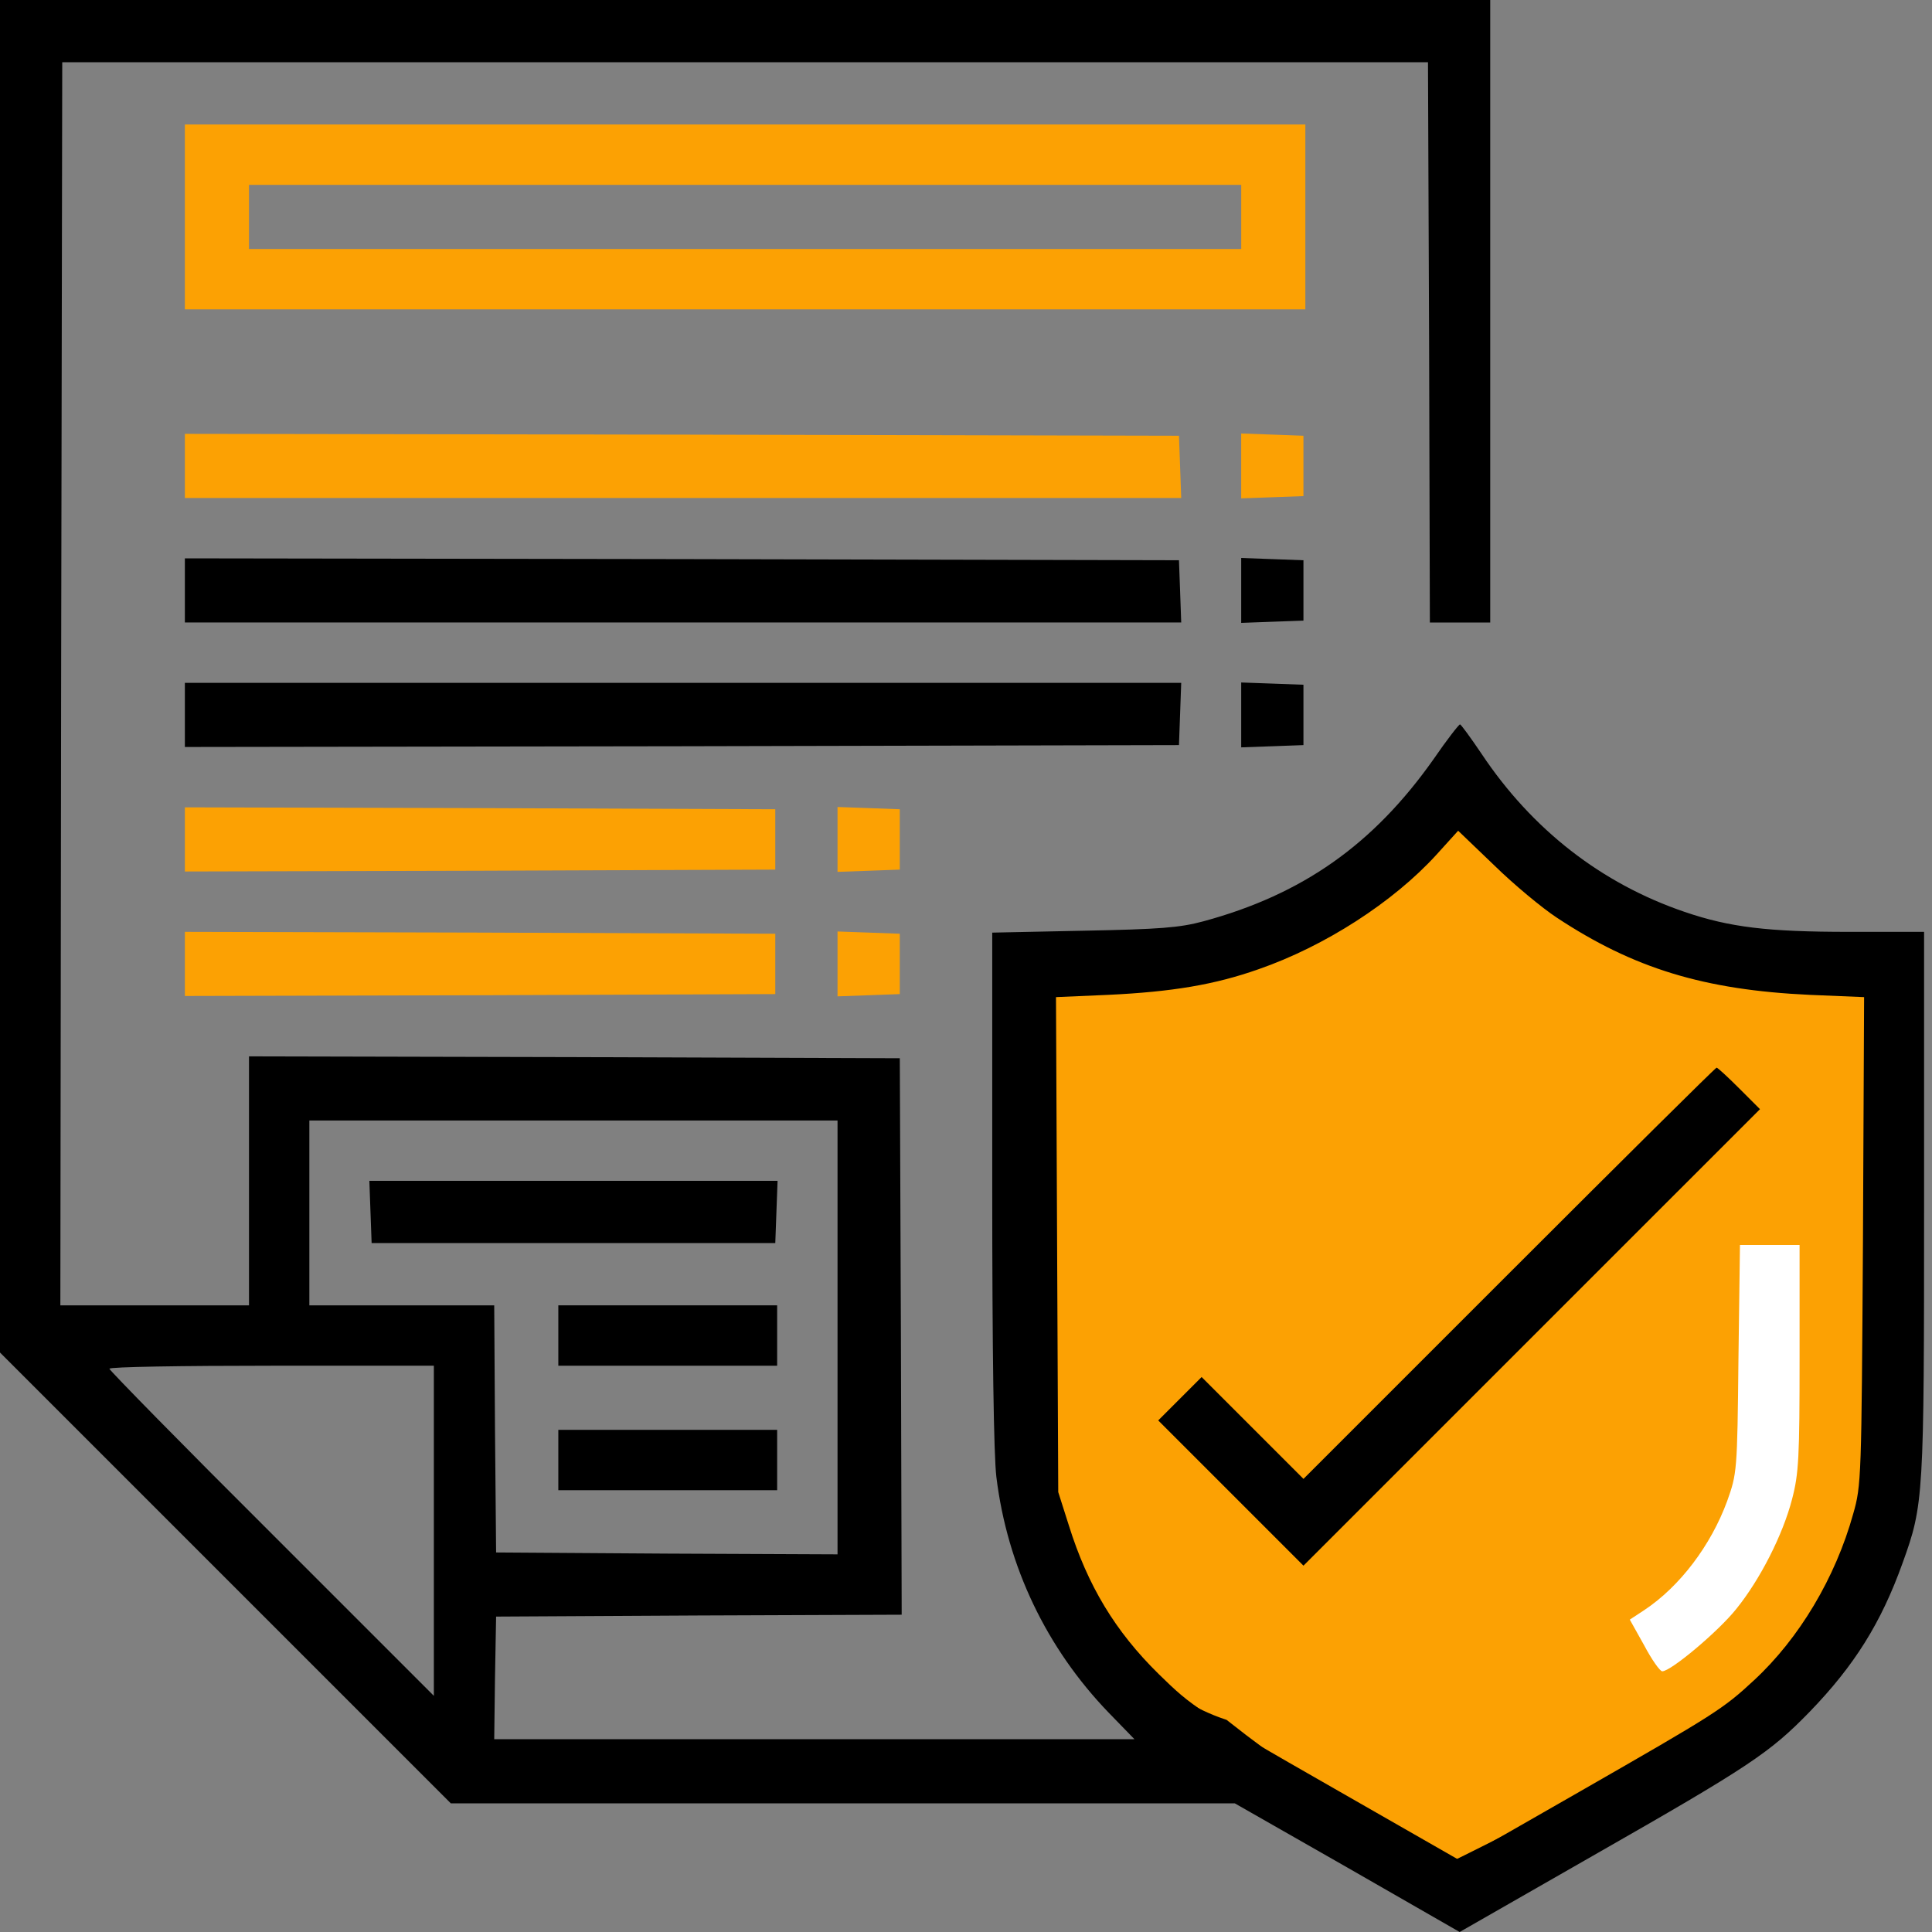
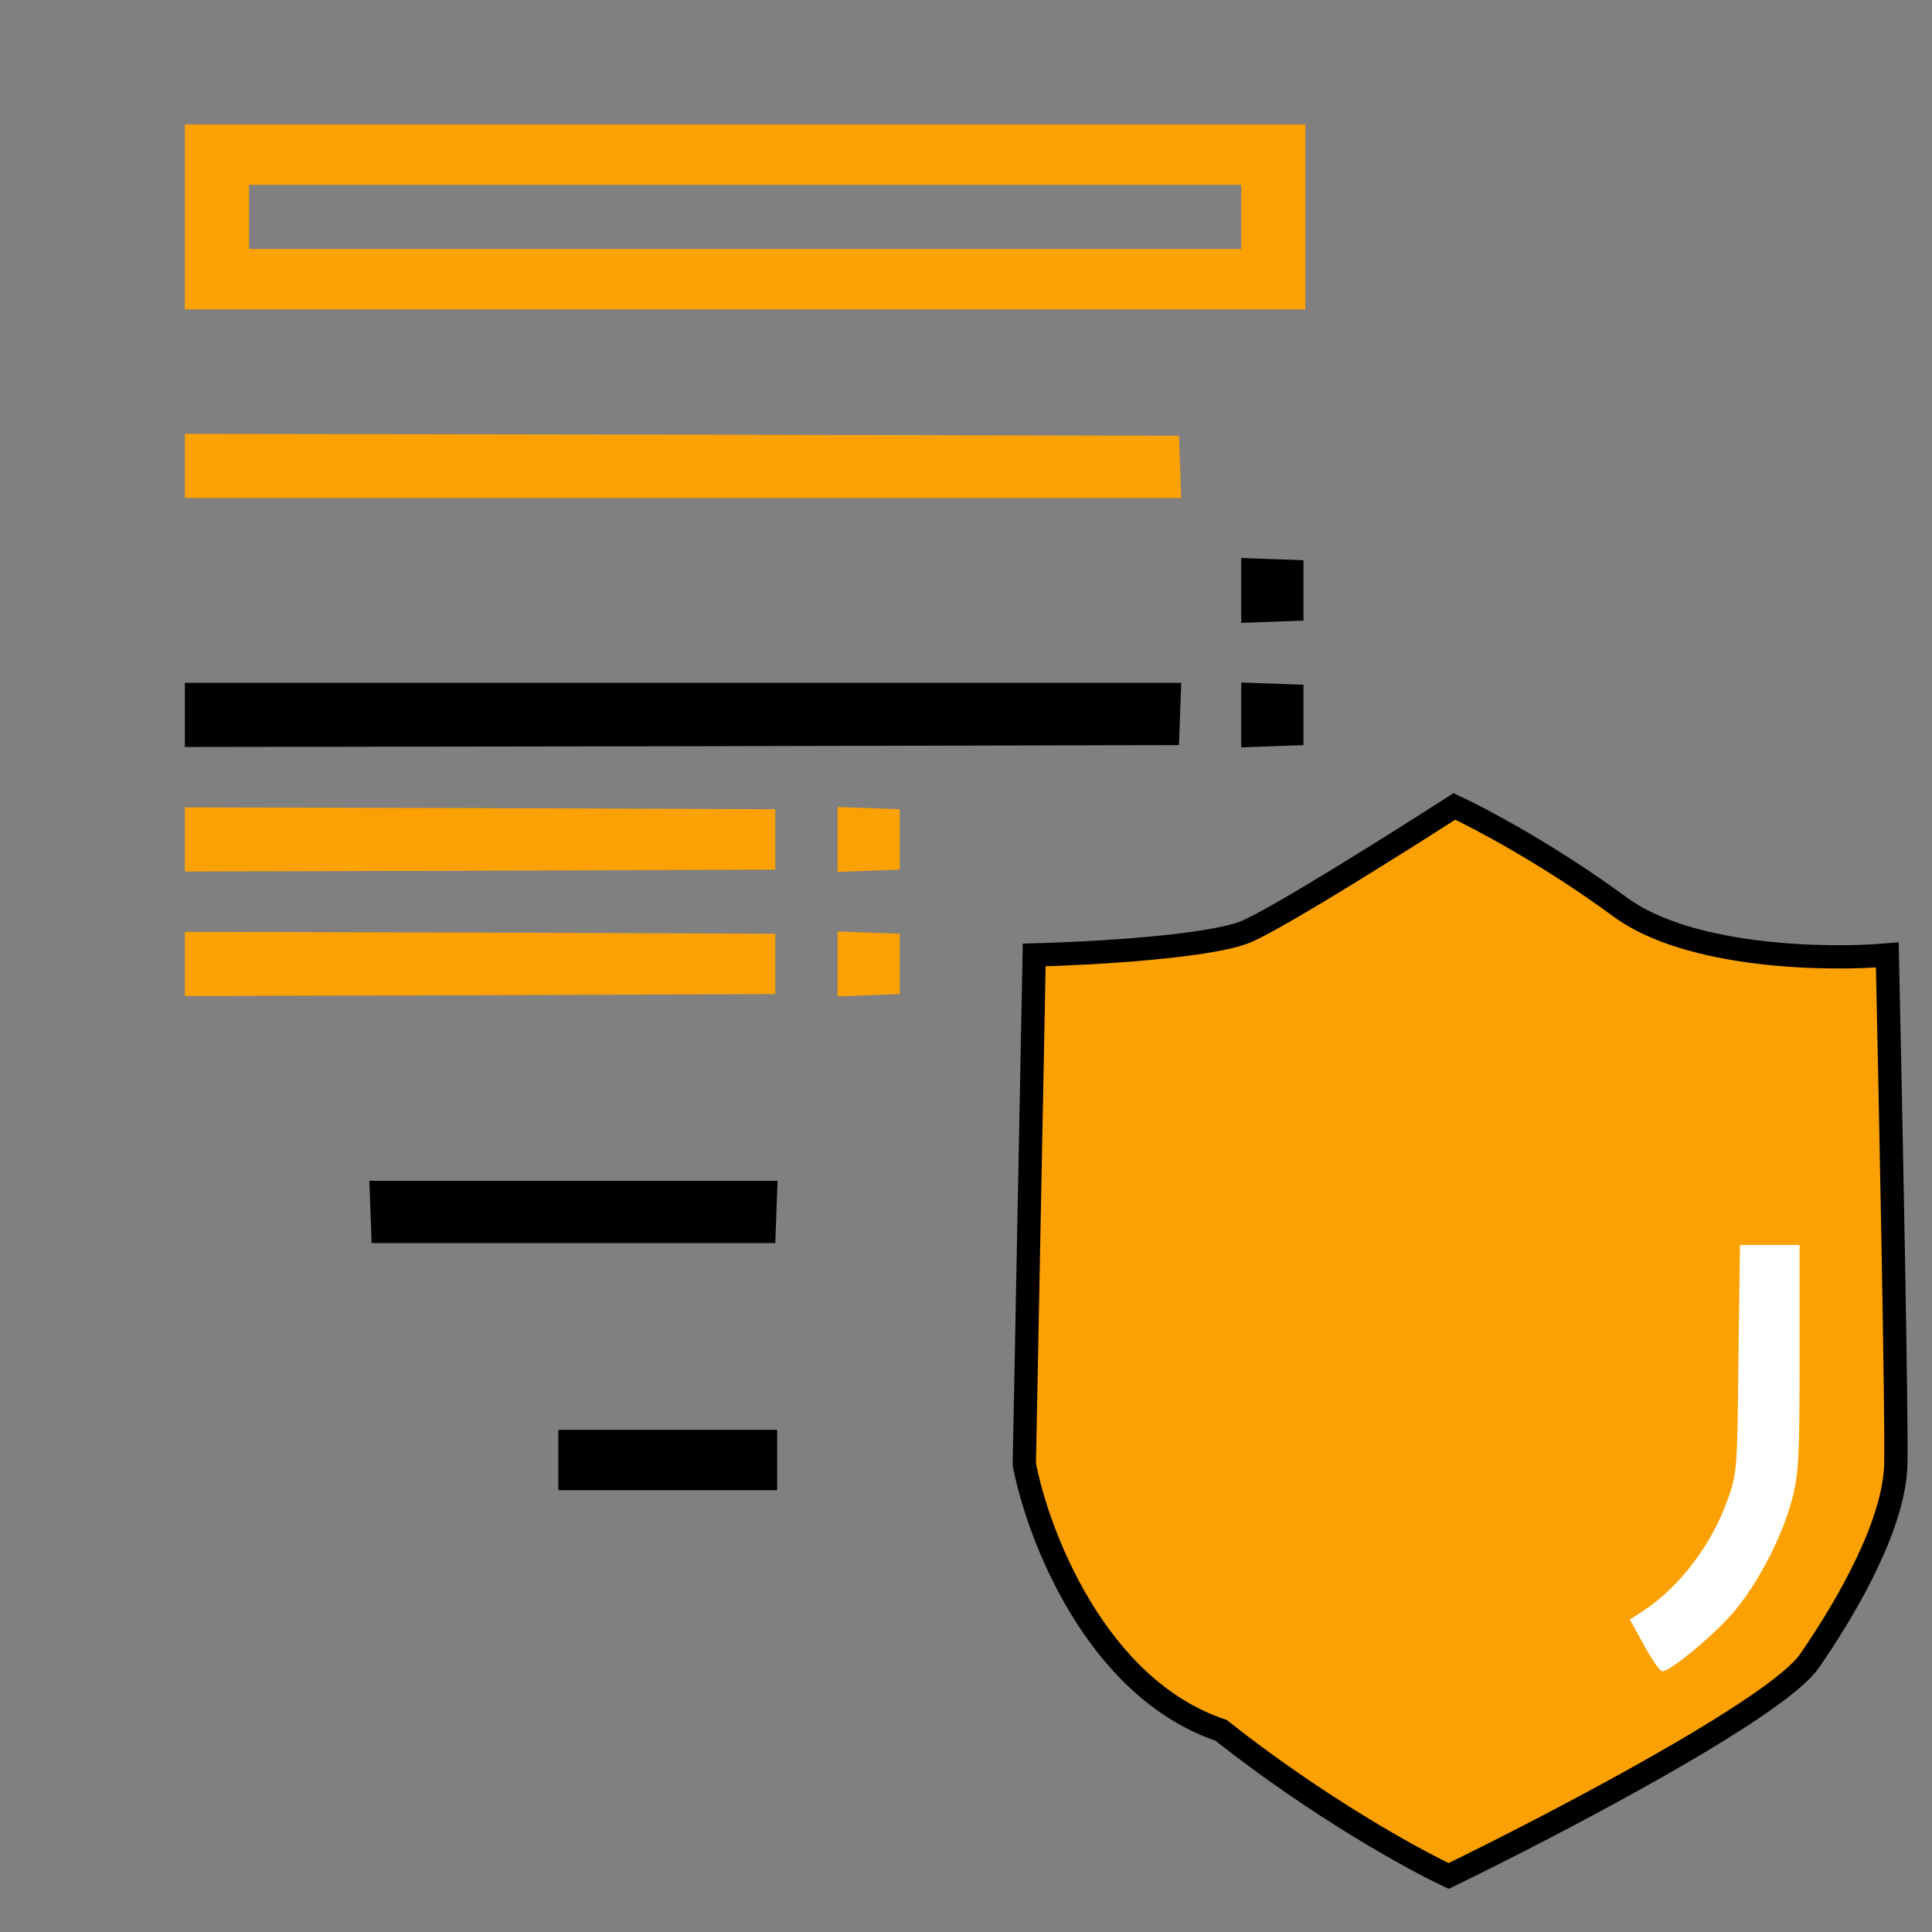
<svg xmlns="http://www.w3.org/2000/svg" width="83" height="83" viewBox="0 0 83 83" fill="none">
  <rect x="0" y="0" width="83" height="83" fill="#808080" stroke="none" />
  <path d="M53.608 39.993C55.115 39.312 60.151 36.144 62.481 34.644C63.616 35.171 66.626 36.772 69.593 38.96C72.559 41.148 78.487 41.249 81.08 41.026C81.222 47.489 81.493 60.913 81.445 62.907C81.384 65.399 79.5 68.802 77.737 71.355C76.327 73.397 66.817 78.365 62.238 80.593C60.719 79.884 56.634 77.639 52.453 74.333C47.104 72.534 44.592 65.966 44.005 62.907L44.43 41.026C46.861 40.965 52.1 40.674 53.608 39.993Z" fill="#FCA103" stroke="black" />
-   <path d="M0 29.06V58.105L9.692 67.797L19.368 77.473H36.208H53.048L57.878 80.228L62.708 83L68.429 79.726C75.188 75.869 76.031 75.301 77.749 73.535C79.661 71.557 80.812 69.726 81.736 67.149C82.644 64.636 82.66 64.345 82.66 51.687V40.033H79.434C75.95 40.033 74.313 39.839 72.368 39.174C68.802 37.959 65.82 35.641 63.648 32.383C63.178 31.686 62.773 31.135 62.724 31.119C62.676 31.119 62.157 31.783 61.59 32.61C58.996 36.289 55.949 38.428 51.703 39.579C50.682 39.855 49.839 39.92 46.565 39.984L42.627 40.066V51.038C42.627 58.024 42.691 62.529 42.805 63.453C43.275 67.295 44.961 70.812 47.635 73.583L48.737 74.718H34.977H21.232L21.265 72.092L21.313 69.45L30.033 69.402L38.737 69.369L38.704 57.408L38.656 45.463L24.684 45.414L10.697 45.382V50.73V56.079H6.645H2.593L2.626 29.368L2.674 2.674H32.01H61.347L61.395 14.7L61.428 26.743H62.724H64.021V13.371V-0H32.01H0V29.06ZM66.873 39.417C70.18 41.605 73.211 42.529 77.749 42.74L80.083 42.837L80.034 53.307C79.969 63.486 79.969 63.81 79.613 65.042C78.851 67.781 77.295 70.39 75.35 72.189C74.021 73.421 73.713 73.616 67.862 76.971L62.708 79.921L57.327 76.841C51.379 73.437 51.249 73.356 49.774 71.914C47.91 70.082 46.727 68.121 45.917 65.528L45.463 64.102L45.414 53.469L45.366 42.837L47.602 42.74C50.358 42.61 52.189 42.302 54.069 41.638C56.922 40.649 59.855 38.753 61.703 36.727L62.643 35.689L64.199 37.181C65.042 38.007 66.257 39.012 66.873 39.417ZM35.981 57.456V66.776L28.655 66.744L21.313 66.695L21.265 61.379L21.232 56.079H17.261H13.29V52.108V48.137H24.636H35.981V57.456ZM18.639 65.755V72.854L11.67 65.885C7.828 62.059 4.7 58.867 4.7 58.802C4.7 58.721 7.828 58.672 11.67 58.672H18.639V65.755Z" fill="black" />
-   <path d="M64.832 54.701L55.998 63.534L53.81 61.346L51.622 59.158L50.682 60.098L49.758 61.022L52.886 64.15L55.998 67.262L65.804 57.456L75.61 47.651L74.718 46.759C74.232 46.273 73.794 45.868 73.746 45.868C73.697 45.868 69.694 49.839 64.832 54.701Z" fill="black" />
  <path d="M74.685 58.38C74.636 63.226 74.62 63.307 74.199 64.491C73.502 66.387 72.173 68.154 70.633 69.175L70.017 69.58L70.633 70.682C70.957 71.298 71.314 71.8 71.411 71.8C71.784 71.8 73.826 70.082 74.588 69.126C75.625 67.846 76.598 65.917 76.987 64.41C77.278 63.307 77.311 62.594 77.311 58.315V53.486H76.03H74.75L74.685 58.38Z" fill="white" />
  <path d="M15.916 52.059L15.965 53.404H24.636H33.307L33.356 52.059L33.405 50.73H24.636H15.868L15.916 52.059Z" fill="black" />
-   <path d="M23.986 57.375V58.672H28.687H33.387V57.375V56.078H28.687H23.986V57.375Z" fill="black" />
  <path d="M23.986 62.724V64.02H28.687H33.387V62.724V61.427H28.687H23.986V62.724Z" fill="black" />
  <path d="M7.942 9.319V13.29H32.01H56.079V9.319V5.348H32.01H7.942V9.319ZM53.324 9.319V10.697H32.01H10.697V9.319V7.942H32.01H53.324V9.319Z" fill="#FCA103" />
  <path d="M7.942 20.017V21.395H29.336H50.746L50.698 20.049L50.649 18.72L29.304 18.672L7.942 18.639V20.017Z" fill="#FCA103" />
-   <path d="M53.323 20.017V21.41L54.668 21.362L55.997 21.313V20.017V18.72L54.668 18.671L53.323 18.623V20.017Z" fill="#FCA103" />
-   <path d="M7.942 25.365V26.742H29.336H50.746L50.698 25.397L50.649 24.068L29.304 24.019L7.942 23.987V25.365Z" fill="black" />
  <path d="M53.323 25.365V26.759L54.668 26.71L55.997 26.662V25.365V24.069L54.668 24.02L53.323 23.971V25.365Z" fill="black" />
  <path d="M7.942 30.714V32.091L29.304 32.059L50.649 32.01L50.698 30.665L50.746 29.336H29.336H7.942V30.714Z" fill="black" />
  <path d="M53.323 30.713V32.107L54.668 32.059L55.997 32.01V30.713V29.417L54.668 29.368L53.323 29.32V30.713Z" fill="black" />
  <path d="M7.942 36.062V37.44L20.632 37.407L33.307 37.359V36.062V34.766L20.632 34.717L7.942 34.684V36.062Z" fill="#FCA103" />
  <path d="M35.981 36.063V37.456L37.326 37.408L38.655 37.359V36.063V34.766L37.326 34.717L35.981 34.669V36.063Z" fill="#FCA103" />
  <path d="M7.942 41.411V42.788L20.632 42.756L33.307 42.707V41.411V40.114L20.632 40.065L7.942 40.033V41.411Z" fill="#FCA103" />
  <path d="M35.981 41.41V42.804L37.326 42.756L38.655 42.707V41.41V40.114L37.326 40.065L35.981 40.017V41.41Z" fill="#FCA103" />
</svg>